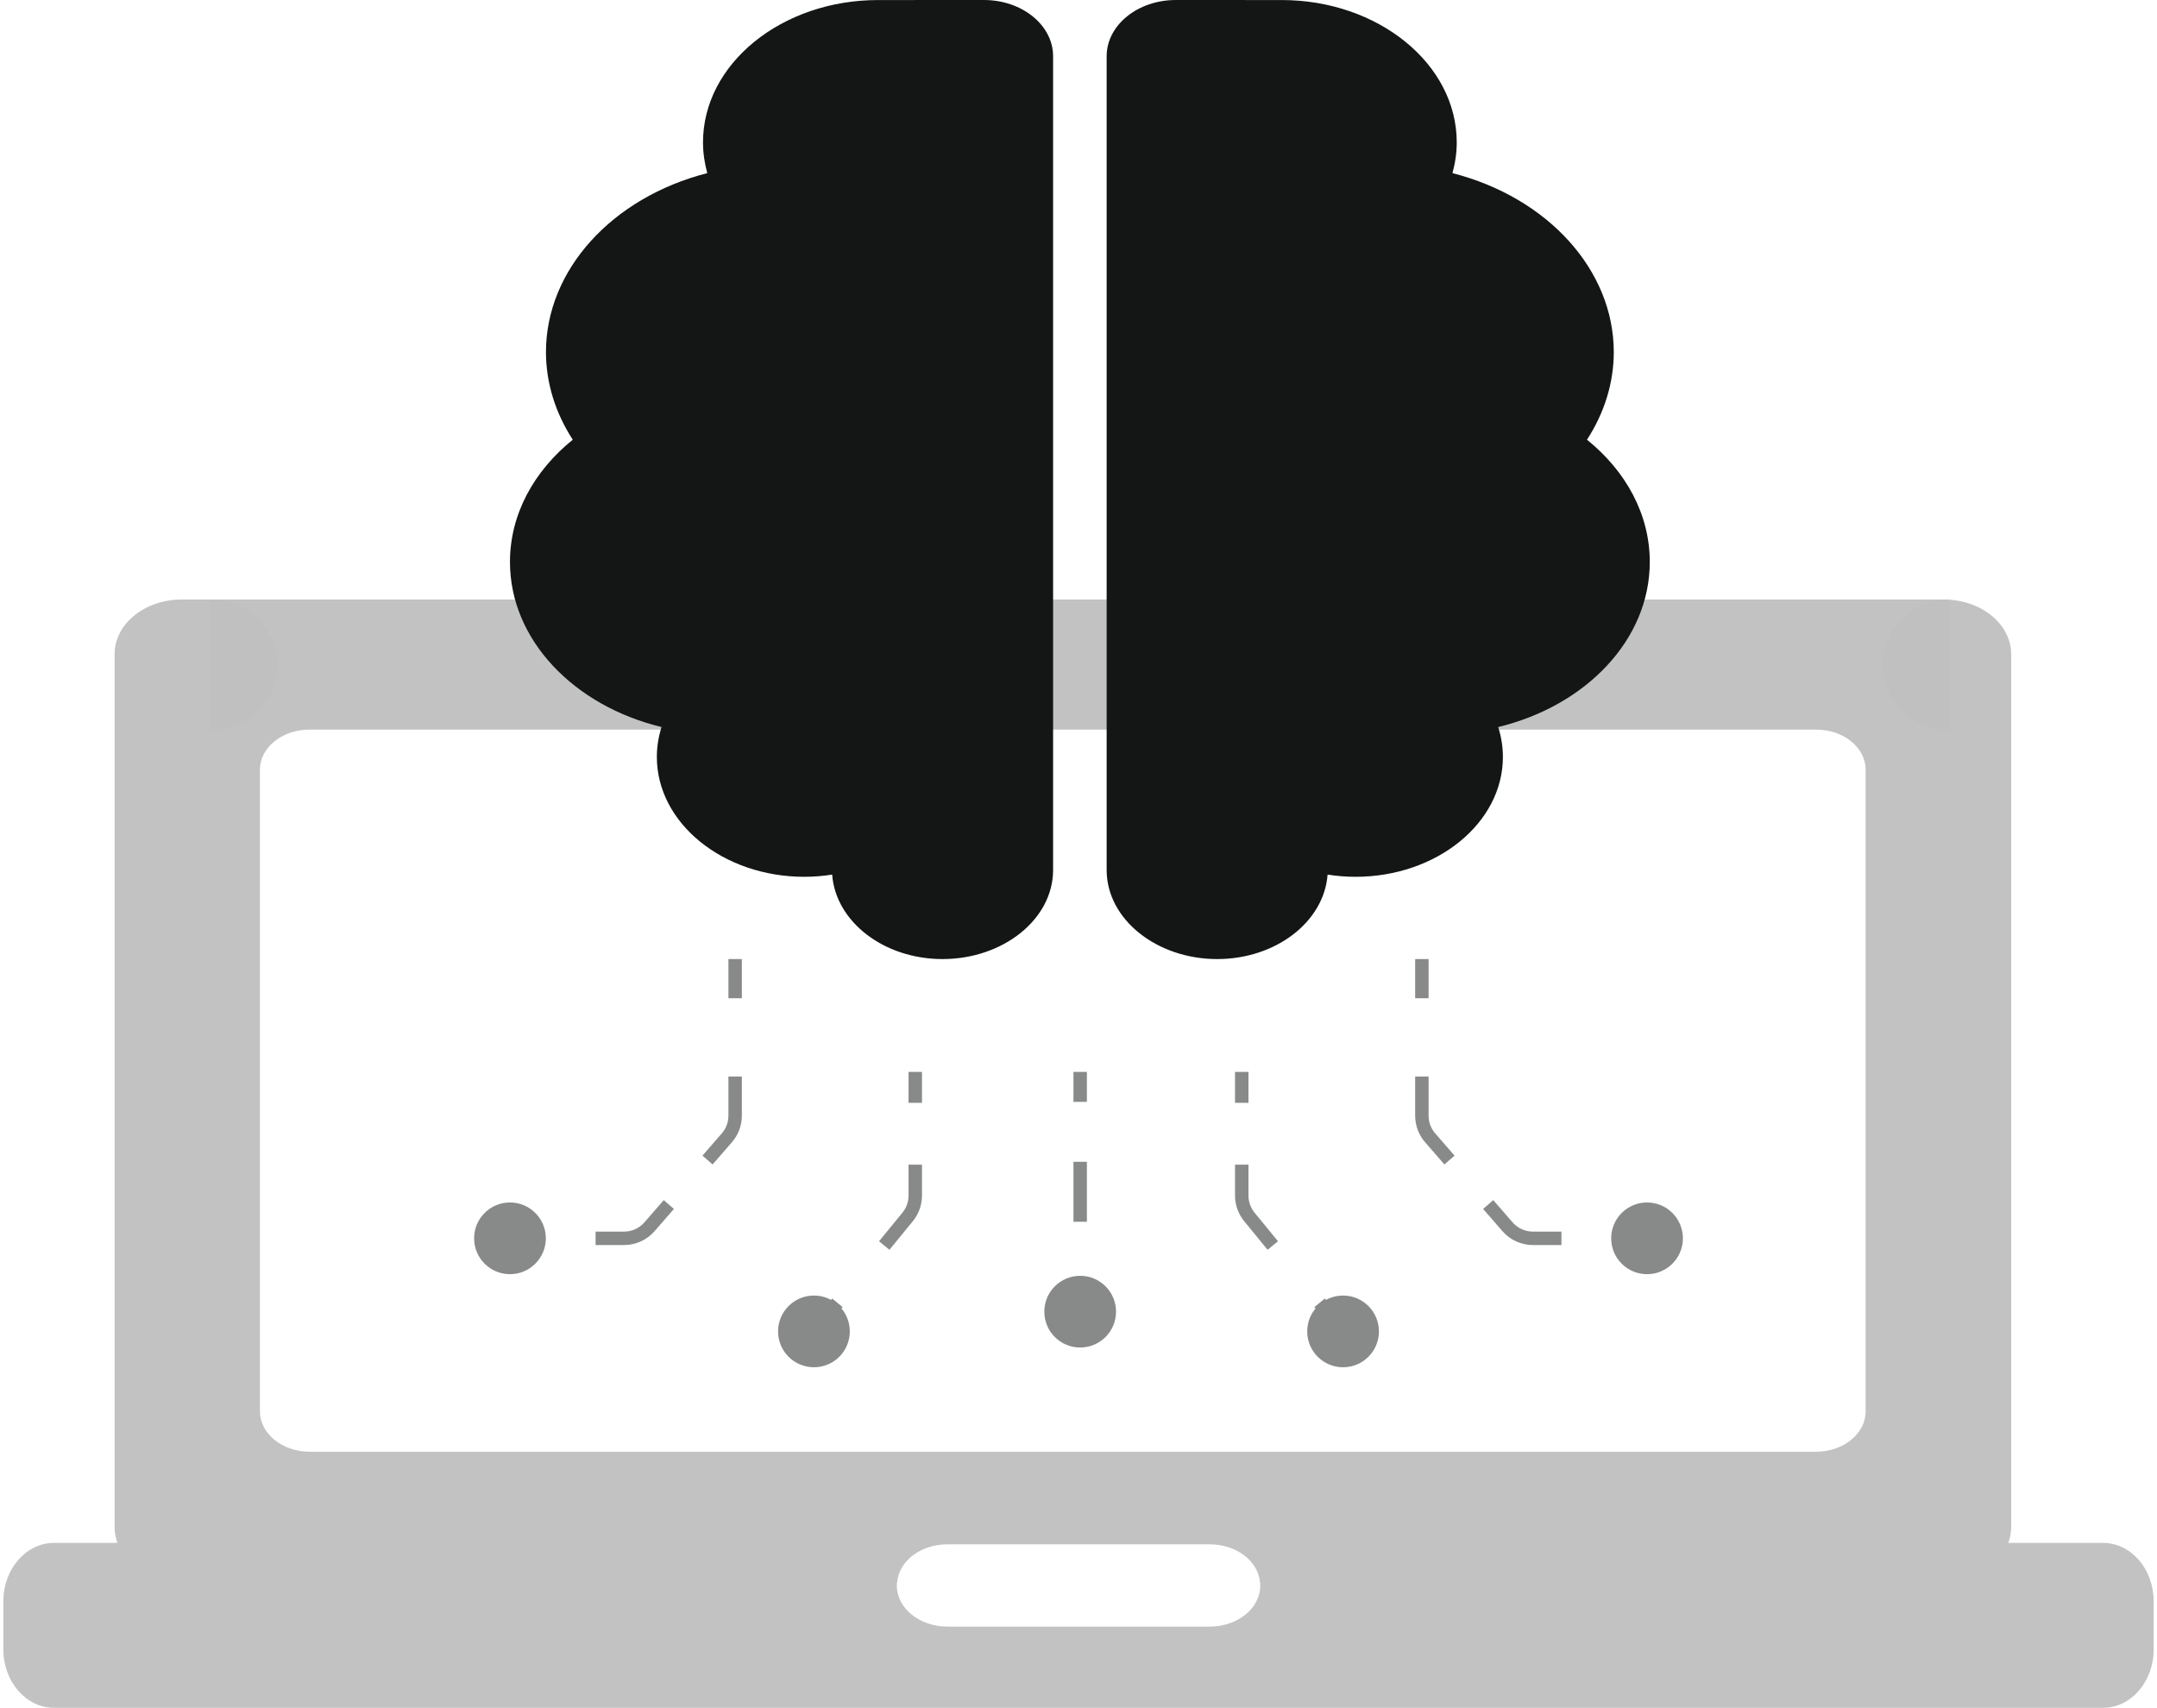
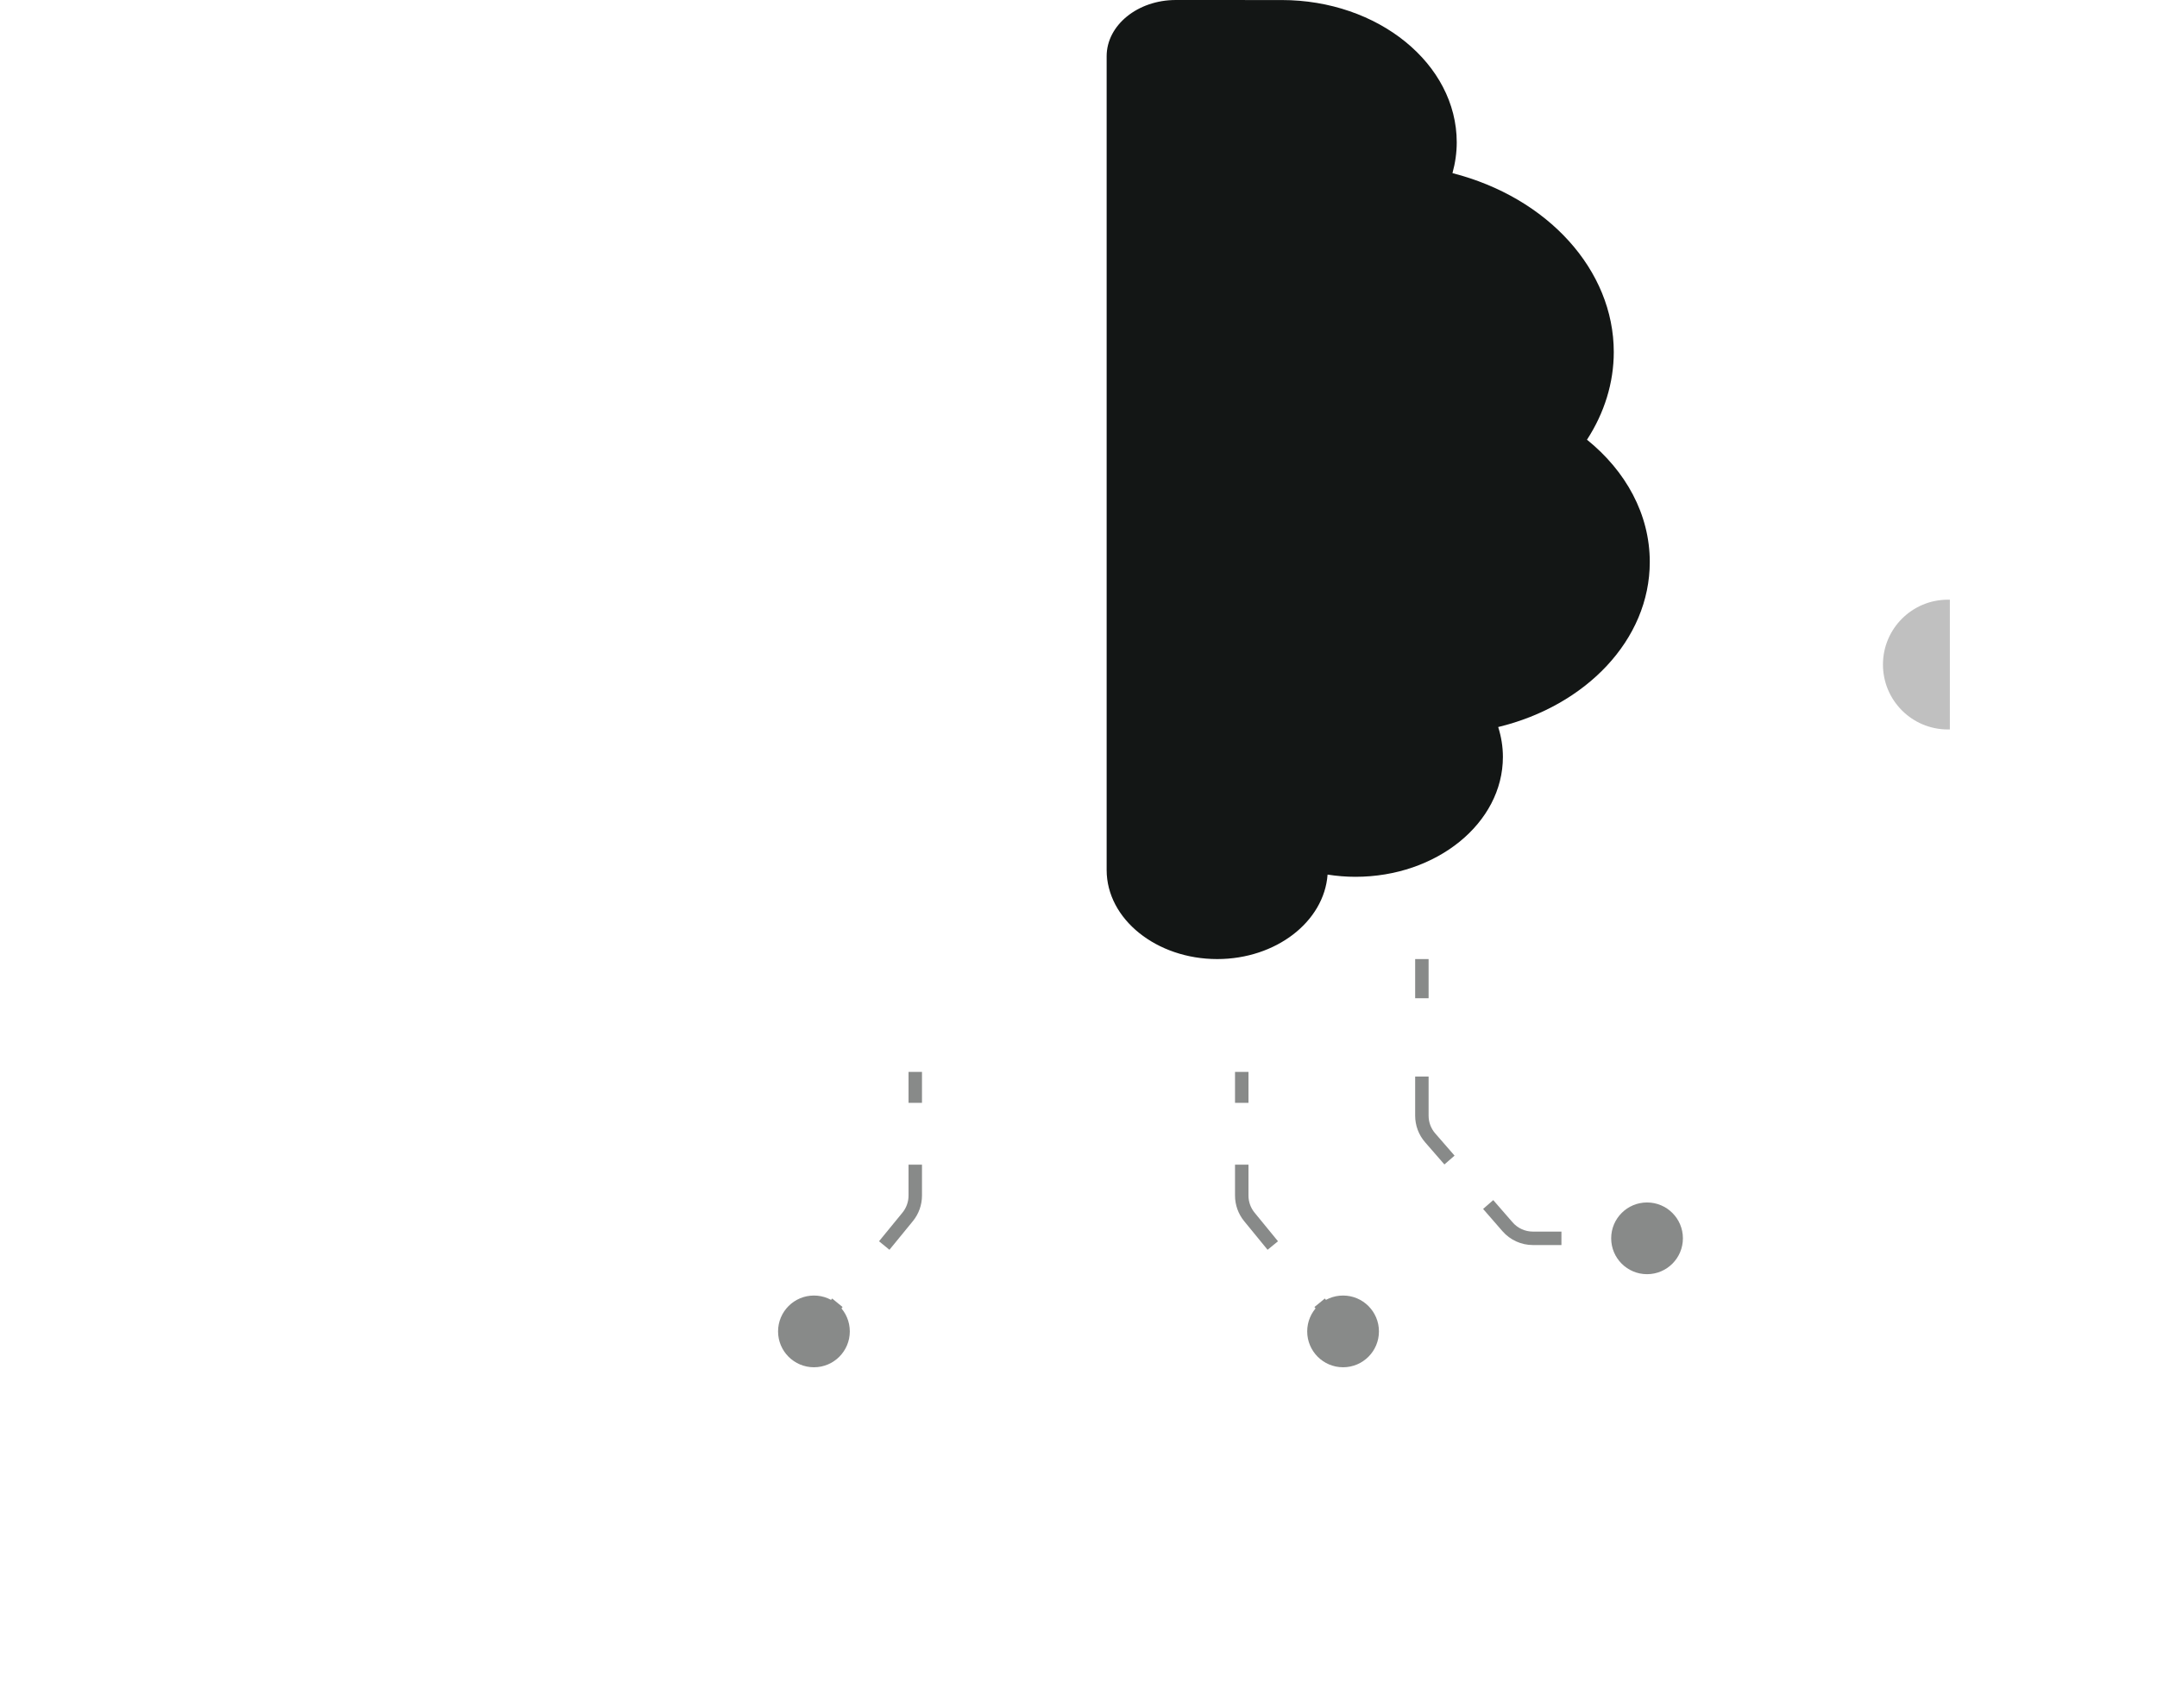
<svg xmlns="http://www.w3.org/2000/svg" width="322" height="255" viewBox="0 0 322 255" fill="none">
-   <path d="M313.933 230.37H299.802C300.079 229.611 300.231 228.82 300.231 227.992V97.676C300.231 93.177 295.737 89.515 290.166 89.515H27.143C21.594 89.515 17.106 93.177 17.106 97.676V227.992C17.106 228.815 17.258 229.611 17.535 230.37H8.073C3.906 230.37 0.5 234.256 0.5 239.084V246.29C0.5 251.095 3.906 255 8.073 255H313.933C318.122 255 321.5 251.095 321.5 246.29V239.084C321.494 234.256 318.122 230.37 313.933 230.37ZM180.561 242.874H141.451C137.267 242.874 133.878 240.127 133.878 236.725C133.878 236.542 133.878 236.336 133.934 236.158C134.261 233.017 137.492 230.584 141.451 230.584H180.561C184.525 230.584 187.75 233.017 188.083 236.158C188.133 236.336 188.133 236.542 188.133 236.725C188.139 240.136 184.756 242.874 180.561 242.874ZM278.505 210.741C278.505 214.051 275.195 216.758 271.107 216.758H46.219C42.125 216.758 38.804 214.042 38.804 210.741V114.936H38.798C38.798 111.617 42.13 108.937 46.213 108.937H271.107C275.201 108.937 278.505 111.612 278.505 114.936V210.741Z" fill="#C2C2C2" />
-   <path d="M31.42 89.541H31.72C37.07 89.541 41.407 93.878 41.407 99.228C41.407 104.578 37.07 108.915 31.72 108.915H31.42V89.541Z" fill="#C0C0C0" />
  <path d="M291.078 89.541H290.778C285.428 89.541 281.091 93.878 281.091 99.228C281.091 104.578 285.428 108.915 290.778 108.915H291.078V89.541Z" fill="#C0C0C0" />
-   <path d="M146.892 0.001L131.079 0.006C116.67 0.006 104.946 9.538 104.946 21.256C104.946 22.772 105.161 24.312 105.584 25.849C91.339 29.499 81.503 40.331 81.503 52.566C81.503 57.136 82.894 61.637 85.504 65.653C79.719 70.314 76.129 76.775 76.129 83.906C76.129 95.544 85.689 105.396 98.758 108.554C98.298 110.008 98.055 111.502 98.055 113.017C98.055 122.888 107.931 130.917 120.069 130.917C121.447 130.917 122.838 130.805 124.226 130.586C124.743 137.612 131.933 143.2 140.702 143.2C149.754 143.2 157.208 137.246 157.208 129.904C157.208 129.891 157.208 129.879 157.208 129.867V8.39C157.206 3.764 152.582 0.001 146.892 0.001Z" fill="#131615" />
  <path d="M175.518 0.001L191.331 0.006C205.74 0.006 217.464 9.538 217.464 21.256C217.464 22.772 217.25 24.312 216.826 25.849C231.071 29.499 240.907 40.331 240.907 52.566C240.907 57.136 239.516 61.637 236.907 65.653C242.691 70.314 246.281 76.775 246.281 83.906C246.281 95.544 236.722 105.396 223.652 108.554C224.112 110.008 224.355 111.502 224.355 113.017C224.355 122.888 214.479 130.917 202.341 130.917C200.963 130.917 199.573 130.805 198.184 130.586C197.667 137.612 190.477 143.2 181.708 143.2C172.656 143.2 165.202 137.246 165.202 129.904C165.202 129.891 165.202 129.879 165.202 129.867V8.39C165.204 3.764 169.828 0.001 175.518 0.001Z" fill="#131615" />
-   <path d="M155.896 195.846C155.896 192.889 158.293 190.491 161.25 190.491C164.207 190.491 166.604 192.889 166.604 195.846C166.604 198.803 164.207 201.2 161.25 201.2C158.293 201.2 155.896 198.803 155.896 195.846ZM160.246 195.846V191.371H162.254V195.846H160.246ZM160.246 182.421V173.471H162.254V182.421H160.246ZM160.246 164.521V160.046H162.254V164.521H160.246Z" fill="#131615" fill-opacity="0.5" />
  <path d="M116.151 198.794C116.151 201.751 118.549 204.148 121.506 204.148C124.463 204.148 126.86 201.751 126.86 198.794C126.86 195.837 124.463 193.439 121.506 193.439C118.549 193.439 116.151 195.837 116.151 198.794ZM135.497 181.695L134.72 181.06L135.497 181.695ZM122.283 199.43L125.781 195.155L124.227 193.883L120.729 198.158L122.283 199.43ZM132.776 186.606L136.274 182.331L134.72 181.06L131.222 185.334L132.776 186.606ZM136.274 182.331C137.154 181.255 137.635 179.907 137.635 178.517H135.628C135.628 179.444 135.307 180.342 134.72 181.06L136.274 182.331ZM137.635 178.517V173.899H135.628V178.517H137.635ZM137.635 164.664V160.046H135.628V164.664H137.635Z" fill="#131615" fill-opacity="0.5" />
  <path d="M205.85 198.794C205.85 201.751 203.453 204.148 200.496 204.148C197.539 204.148 195.142 201.751 195.142 198.794C195.142 195.837 197.539 193.439 200.496 193.439C203.453 193.439 205.85 195.837 205.85 198.794ZM186.505 181.695L187.282 181.06L186.505 181.695ZM199.719 199.43L196.221 195.155L197.775 193.883L201.273 198.158L199.719 199.43ZM189.226 186.606L185.728 182.331L187.282 181.06L190.78 185.334L189.226 186.606ZM185.728 182.331C184.848 181.255 184.366 179.907 184.366 178.517H186.374C186.374 179.444 186.695 180.342 187.282 181.06L185.728 182.331ZM184.366 178.517V173.899H186.374V178.517H184.366ZM184.366 164.664V160.046H186.374V164.664H184.366Z" fill="#131615" fill-opacity="0.5" />
-   <path d="M70.775 184.895C70.775 187.852 73.172 190.25 76.129 190.25C79.086 190.25 81.483 187.852 81.483 184.895C81.483 181.938 79.086 179.541 76.129 179.541C73.172 179.541 70.775 181.938 70.775 184.895ZM96.957 183.17L96.199 182.511L96.957 183.17ZM108.509 169.886L109.267 170.545L108.509 169.886ZM76.129 185.899H80.389V183.891H76.129V185.899ZM88.909 185.899H93.169V183.891H88.909V185.899ZM93.169 185.899C94.912 185.899 96.57 185.144 97.714 183.829L96.199 182.511C95.437 183.388 94.331 183.891 93.169 183.891V185.899ZM97.714 183.829L100.603 180.508L99.088 179.19L96.199 182.511L97.714 183.829ZM106.379 173.866L109.267 170.545L107.752 169.227L104.864 172.548L106.379 173.866ZM109.267 170.545C110.22 169.449 110.745 168.045 110.745 166.592H108.738C108.738 167.561 108.387 168.497 107.752 169.227L109.267 170.545ZM110.745 166.592V160.744H108.738V166.592H110.745ZM110.745 149.047V143.199H108.738V149.047H110.745Z" fill="#131615" fill-opacity="0.5" />
  <path d="M251.227 184.895C251.227 187.852 248.83 190.25 245.873 190.25C242.916 190.25 240.519 187.852 240.519 184.895C240.519 181.938 242.916 179.541 245.873 179.541C248.83 179.541 251.227 181.938 251.227 184.895ZM225.045 183.17L225.803 182.511L225.045 183.17ZM213.493 169.886L212.735 170.545L213.493 169.886ZM245.873 185.899H241.613V183.891H245.873V185.899ZM233.093 185.899H228.833V183.891H233.093V185.899ZM228.833 185.899C227.089 185.899 225.432 185.144 224.288 183.829L225.803 182.511C226.565 183.388 227.671 183.891 228.833 183.891V185.899ZM224.288 183.829L221.399 180.508L222.914 179.19L225.803 182.511L224.288 183.829ZM215.623 173.866L212.735 170.545L214.25 169.227L217.138 172.548L215.623 173.866ZM212.735 170.545C211.782 169.449 211.257 168.045 211.257 166.592H213.264C213.264 167.561 213.614 168.497 214.25 169.227L212.735 170.545ZM211.257 166.592V160.744H213.264V166.592H211.257ZM211.257 149.047V143.199H213.264V149.047H211.257Z" fill="#131615" fill-opacity="0.5" />
</svg>